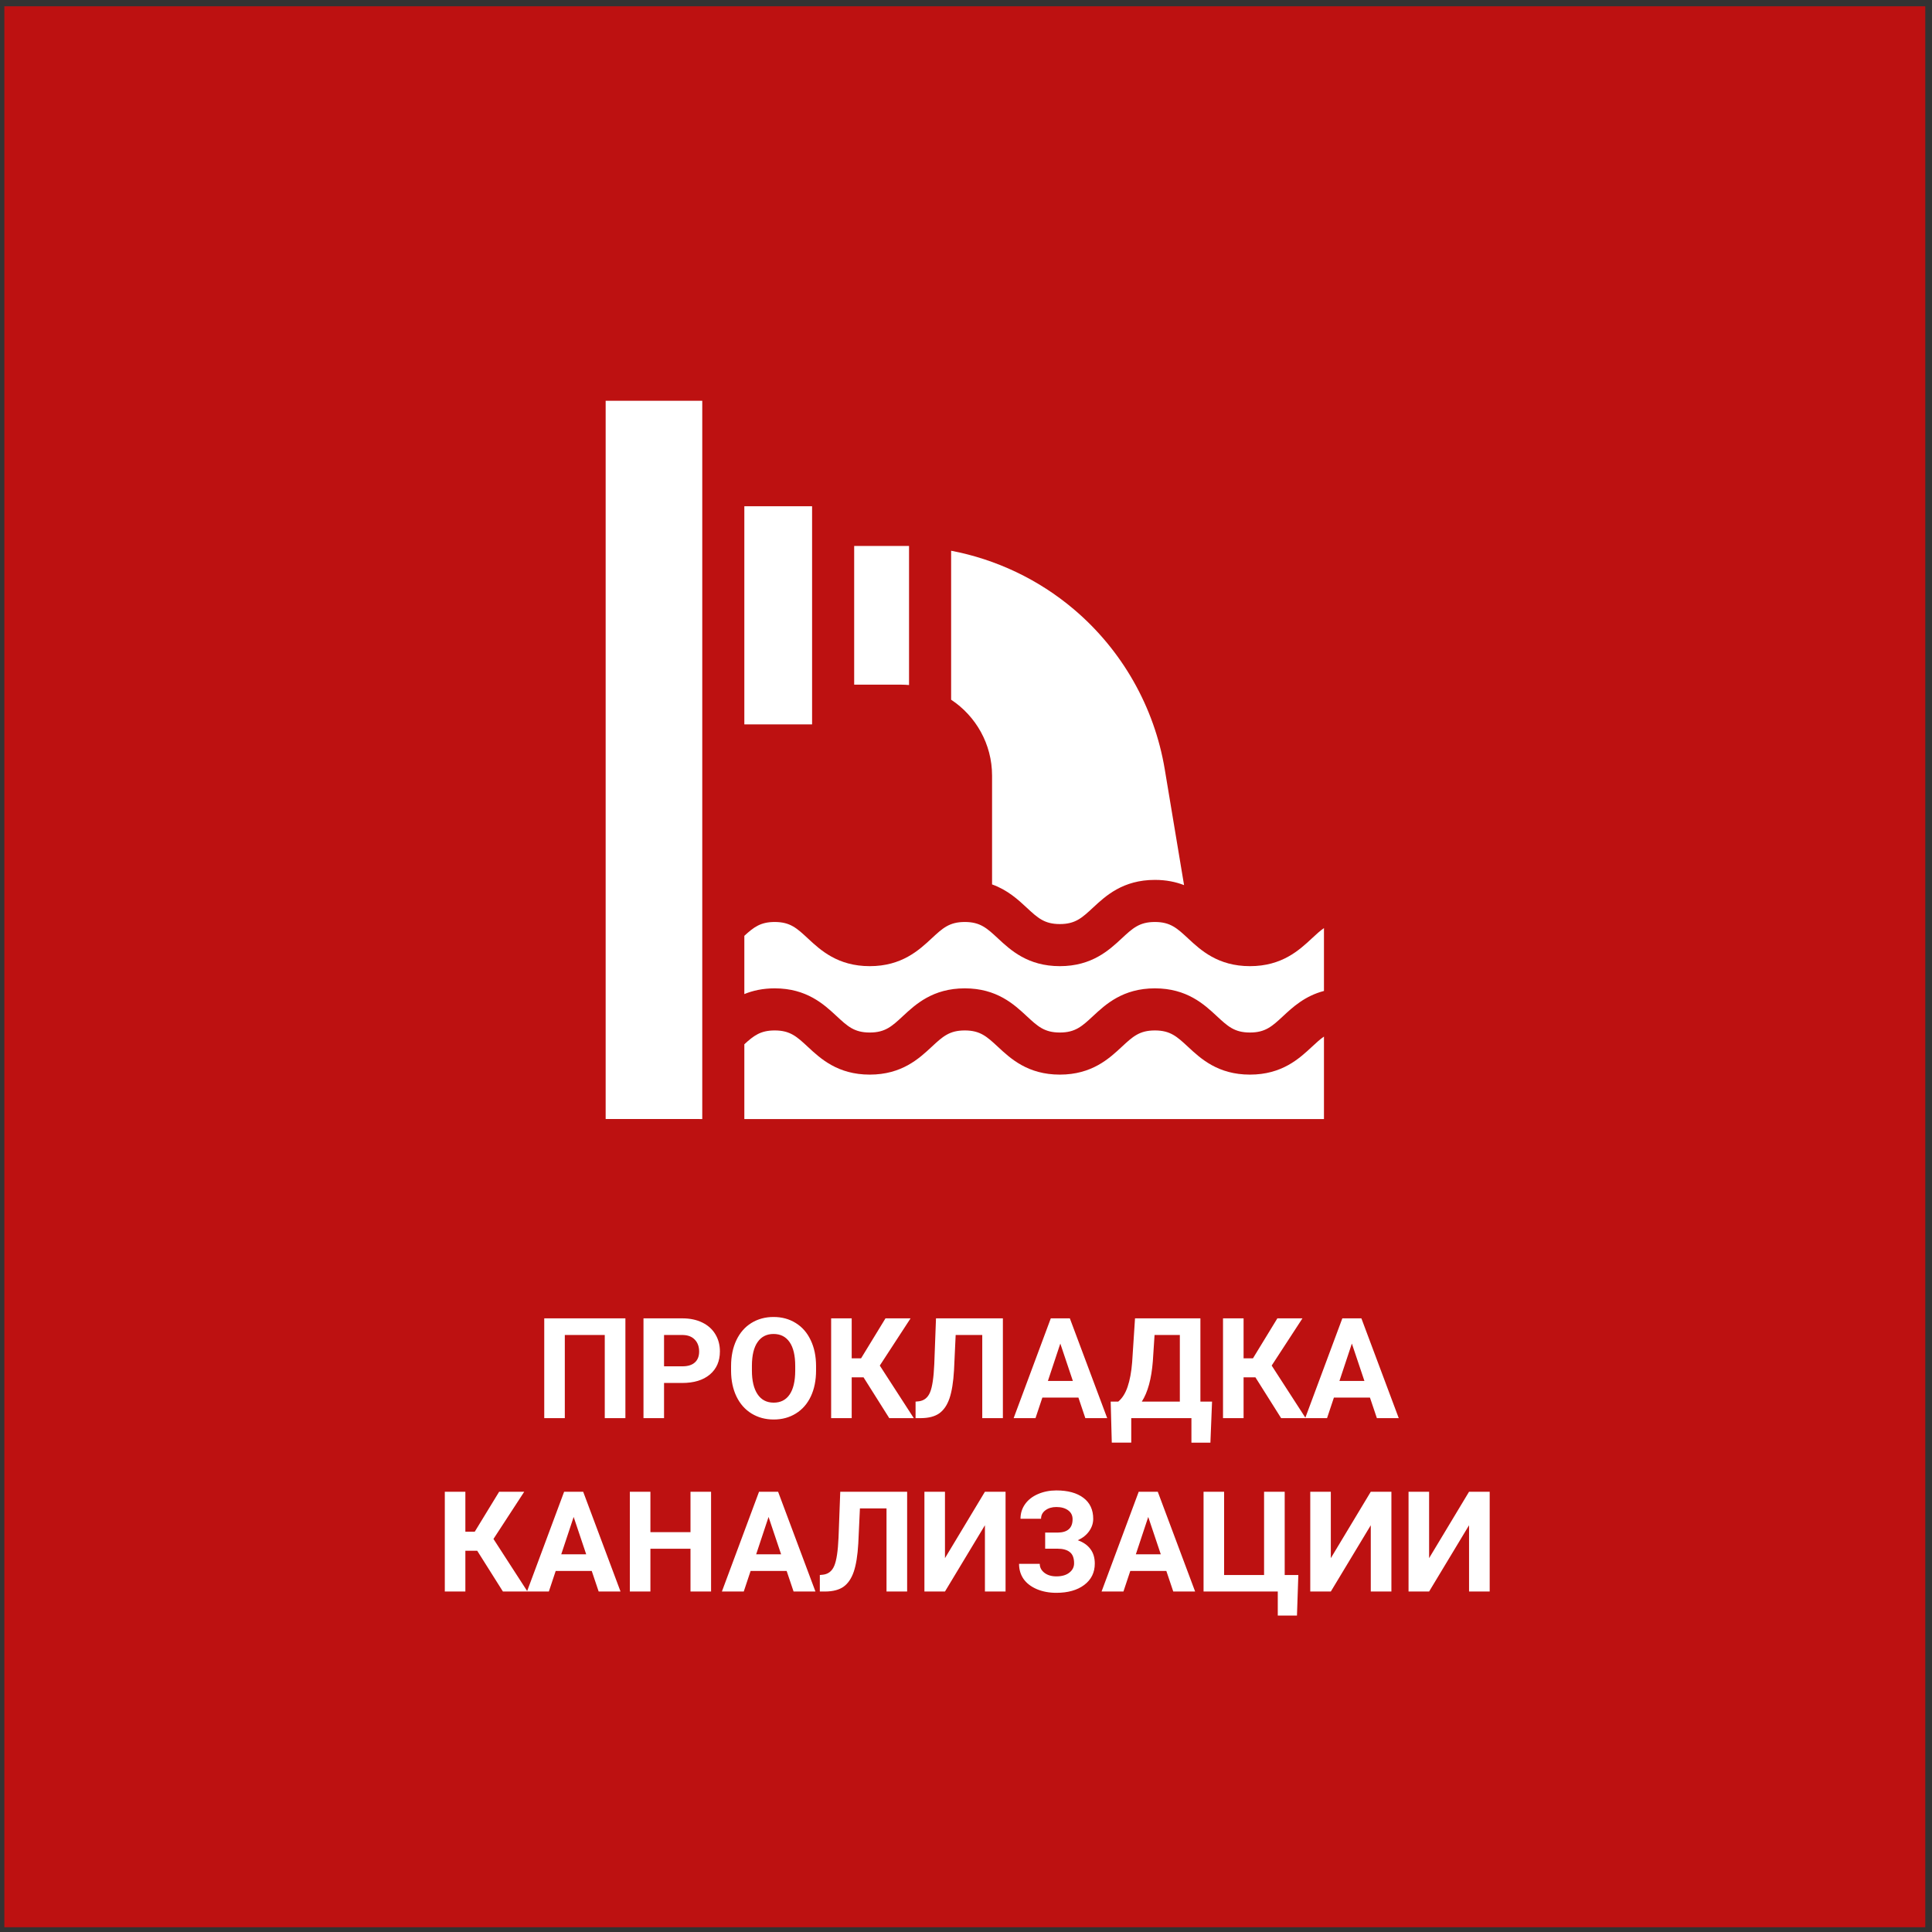
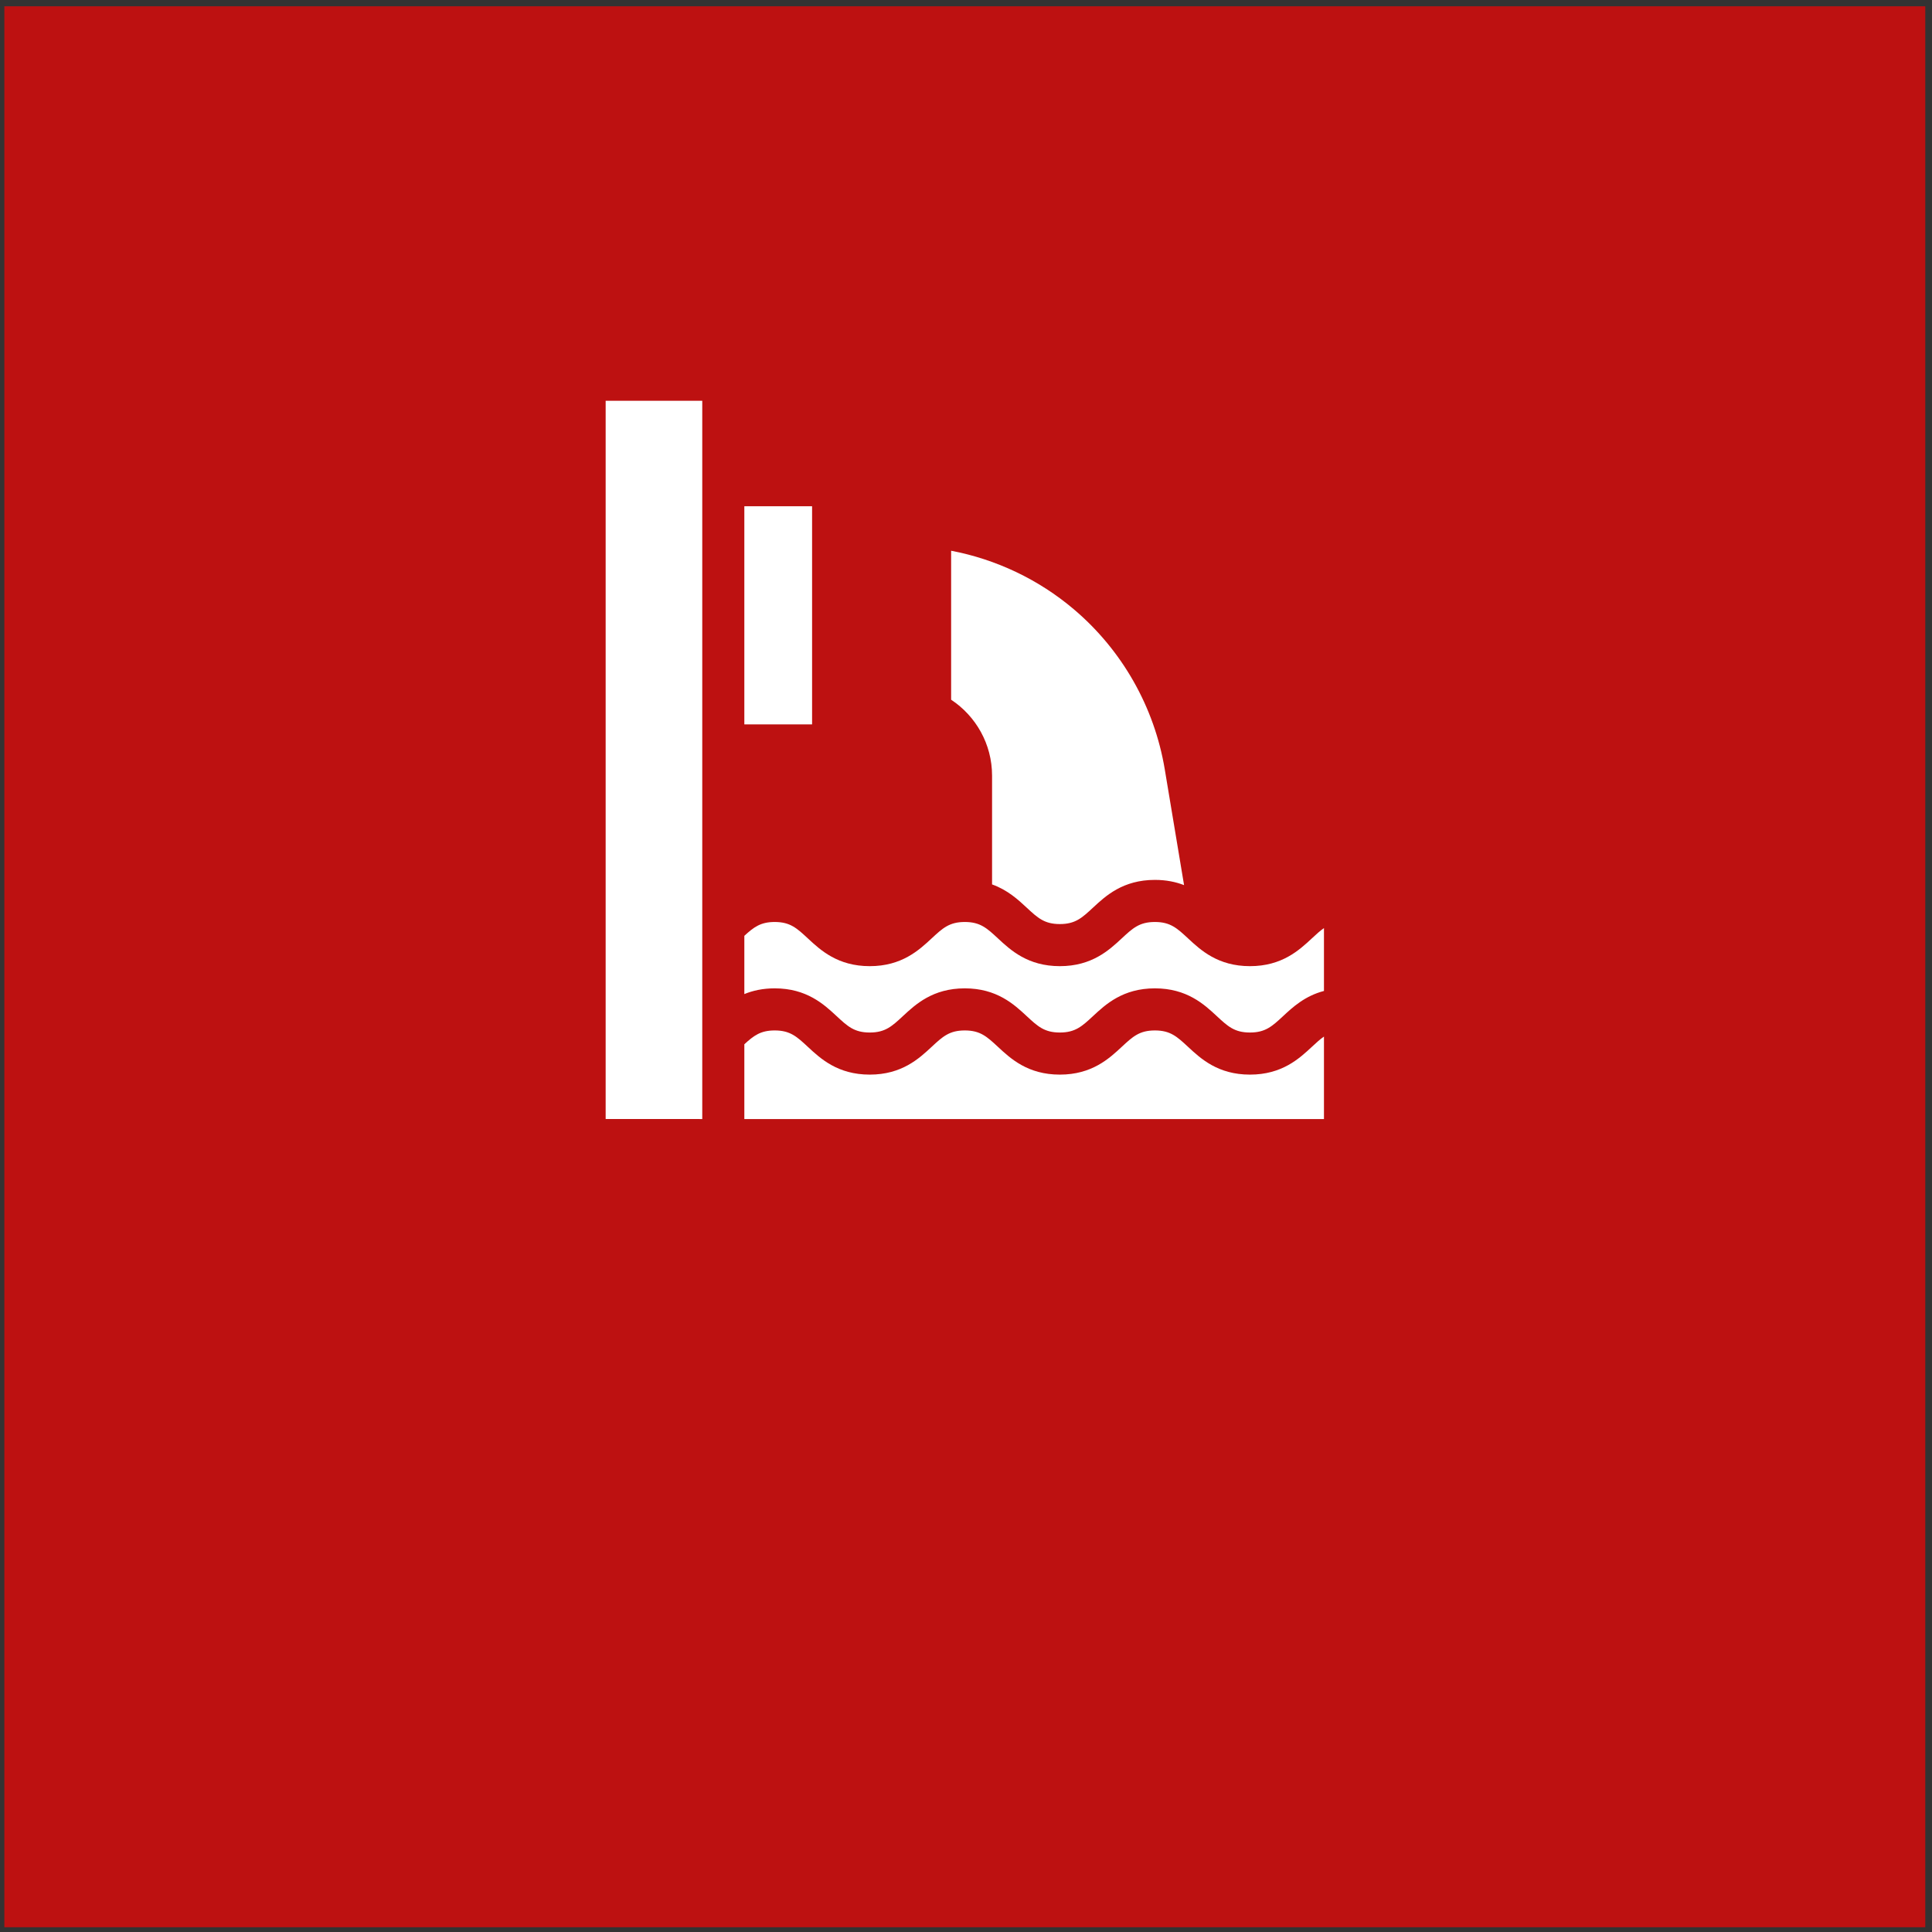
<svg xmlns="http://www.w3.org/2000/svg" width="234" height="234" viewBox="0 0 234 234" fill="none">
  <rect x="0" y="0" width="234" height="234" fill="#333333" stroke="none" />
  <rect x="4.027" y="4.262" width="225.658" height="225.658" fill="#BD1111" stroke="#BD1111" stroke-width="7" />
-   <path d="M75.747 171.762H73.248V161.693H68.409V171.762H65.918V159.676H75.747V171.762ZM80.428 167.503V171.762H77.938V159.676H82.653C83.56 159.676 84.357 159.842 85.043 160.174C85.735 160.506 86.266 160.979 86.637 161.593C87.008 162.202 87.193 162.896 87.193 163.677C87.193 164.861 86.787 165.796 85.973 166.482C85.165 167.163 84.045 167.503 82.611 167.503H80.428ZM80.428 165.486H82.653C83.311 165.486 83.812 165.331 84.155 165.021C84.504 164.712 84.678 164.269 84.678 163.693C84.678 163.101 84.504 162.623 84.155 162.257C83.807 161.892 83.325 161.704 82.711 161.693H80.428V165.486ZM98.839 165.993C98.839 167.182 98.629 168.226 98.209 169.122C97.788 170.019 97.185 170.71 96.399 171.197C95.619 171.684 94.722 171.928 93.71 171.928C92.708 171.928 91.814 171.687 91.028 171.206C90.243 170.724 89.634 170.038 89.202 169.147C88.77 168.25 88.552 167.221 88.546 166.059V165.461C88.546 164.272 88.759 163.226 89.186 162.324C89.617 161.416 90.223 160.722 91.003 160.24C91.789 159.753 92.686 159.51 93.693 159.51C94.7 159.51 95.594 159.753 96.374 160.24C97.16 160.722 97.766 161.416 98.192 162.324C98.624 163.226 98.839 164.269 98.839 165.453V165.993ZM96.316 165.445C96.316 164.178 96.089 163.215 95.635 162.556C95.181 161.898 94.534 161.568 93.693 161.568C92.857 161.568 92.213 161.895 91.759 162.548C91.305 163.195 91.075 164.147 91.07 165.403V165.993C91.07 167.227 91.297 168.184 91.751 168.865C92.204 169.545 92.857 169.886 93.71 169.886C94.545 169.886 95.187 169.559 95.635 168.906C96.084 168.248 96.31 167.29 96.316 166.034V165.445ZM104.592 166.823H103.156V171.762H100.666V159.676H103.156V164.515H104.293L107.248 159.676H110.286L106.559 165.395L110.676 171.762H107.705L104.592 166.823ZM121.467 159.676V171.762H118.969V161.693H115.748L115.549 165.959C115.466 167.398 115.283 168.533 115.001 169.363C114.719 170.187 114.306 170.793 113.764 171.181C113.222 171.562 112.48 171.756 111.54 171.762H110.892V169.761L111.307 169.72C111.932 169.637 112.378 169.277 112.644 168.641C112.915 167.999 113.086 166.859 113.158 165.221L113.366 159.676H121.467ZM130.615 169.271H126.249L125.418 171.762H122.771L127.27 159.676H129.577L134.101 171.762H131.453L130.615 169.271ZM126.921 167.254H129.942L128.423 162.73L126.921 167.254ZM146.602 174.733H144.303V171.762H137.015V174.725H134.657L134.524 169.761H135.438C135.93 169.352 136.309 168.751 136.575 167.96C136.846 167.163 137.028 166.178 137.123 165.005L137.471 159.676H145.39V169.761H146.801L146.602 174.733ZM138.293 169.761H142.9V161.693H139.837L139.629 164.872C139.463 167.003 139.018 168.632 138.293 169.761ZM152.056 166.823H150.62V171.762H148.129V159.676H150.62V164.515H151.757L154.712 159.676H157.75L154.023 165.395L158.14 171.762H155.168L152.056 166.823ZM165.926 169.271H161.56L160.73 171.762H158.082L162.581 159.676H164.889L169.413 171.762H166.765L165.926 169.271ZM162.232 167.254H165.254L163.735 162.73L162.232 167.254ZM57.8 187.823H56.364V192.762H53.874V180.676H56.364V185.515H57.502L60.456 180.676H63.495L59.768 186.395L63.885 192.762H60.913L57.8 187.823ZM71.671 190.271H67.305L66.475 192.762H63.827L68.326 180.676H70.633L75.157 192.762H72.509L71.671 190.271ZM67.977 188.254H70.999L69.48 183.73L67.977 188.254ZM86.123 192.762H83.632V187.582H78.776V192.762H76.286V180.676H78.776V185.573H83.632V180.676H86.123V192.762ZM95.278 190.271H90.912L90.082 192.762H87.434L91.933 180.676H94.241L98.765 192.762H96.117L95.278 190.271ZM91.585 188.254H94.606L93.087 183.73L91.585 188.254ZM109.871 180.676V192.762H107.373V182.693H104.152L103.953 186.959C103.87 188.398 103.687 189.533 103.405 190.363C103.123 191.187 102.71 191.793 102.168 192.181C101.626 192.562 100.884 192.756 99.943 192.762H99.296V190.761L99.711 190.72C100.336 190.637 100.782 190.277 101.047 189.641C101.319 188.999 101.49 187.859 101.562 186.221L101.77 180.676H109.871ZM119.292 180.676H121.791V192.762H119.292V184.735L114.453 192.762H111.963V180.676H114.453V188.719L119.292 180.676ZM129.909 184.004C129.909 183.545 129.729 183.185 129.37 182.925C129.01 182.66 128.534 182.527 127.942 182.527C127.411 182.527 126.968 182.66 126.614 182.925C126.265 183.185 126.091 183.526 126.091 183.946H123.601C123.601 183.293 123.783 182.707 124.148 182.187C124.519 181.661 125.042 181.251 125.717 180.958C126.398 180.665 127.139 180.518 127.942 180.518C129.336 180.518 130.429 180.817 131.221 181.415C132.012 182.012 132.408 182.859 132.408 183.955C132.408 184.491 132.244 184.989 131.918 185.449C131.597 185.908 131.138 186.276 130.54 186.553C131.204 186.785 131.713 187.139 132.067 187.615C132.422 188.086 132.599 188.672 132.599 189.375C132.599 190.46 132.173 191.323 131.32 191.965C130.474 192.601 129.347 192.919 127.942 192.919C127.062 192.919 126.271 192.77 125.568 192.471C124.865 192.167 124.331 191.755 123.966 191.234C123.606 190.709 123.426 190.1 123.426 189.408H125.933C125.933 189.84 126.121 190.202 126.498 190.496C126.874 190.783 127.355 190.927 127.942 190.927C128.606 190.927 129.129 190.778 129.511 190.479C129.898 190.18 130.092 189.801 130.092 189.342C130.092 188.711 129.92 188.26 129.577 187.989C129.234 187.712 128.733 187.574 128.075 187.574H126.589V185.623H128.125C129.314 185.606 129.909 185.067 129.909 184.004ZM141.265 190.271H136.898L136.068 192.762H133.42L137.919 180.676H140.227L144.751 192.762H142.103L141.265 190.271ZM137.571 188.254H140.592L139.073 183.73L137.571 188.254ZM145.772 180.676H148.262V190.761H153.102V180.676H155.6V190.761H157.252L157.086 195.675H154.762V192.762H145.772V180.676ZM166.026 180.676H168.524V192.762H166.026V184.735L161.187 192.762H158.696V180.676H161.187V188.719L166.026 180.676ZM177.929 180.676H180.428V192.762H177.929V184.735L173.09 192.762H170.6V180.676H173.09V188.719L177.929 180.676Z" fill="white" />
-   <path d="M103.456 82.925H109.138C109.463 82.925 109.784 82.942 110.101 82.97V66.127H103.456V82.925Z" fill="white" />
  <path d="M90.153 61.316H98.358V87.736H90.153V61.316Z" fill="white" />
  <path d="M116.854 111.669C114.978 111.669 114.17 112.419 112.833 113.662C111.309 115.078 109.222 117.019 105.342 117.019C101.463 117.019 99.375 115.079 97.851 113.662C96.514 112.419 95.707 111.669 93.83 111.669C92.121 111.669 91.298 112.293 90.153 113.344V120.4C91.17 119.983 92.373 119.707 93.83 119.707C97.71 119.707 99.797 121.648 101.322 123.064C102.659 124.307 103.466 125.057 105.342 125.057C107.219 125.057 108.026 124.307 109.363 123.064C110.887 121.648 112.974 119.707 116.854 119.707C120.733 119.707 122.821 121.648 124.345 123.064C125.682 124.307 126.49 125.057 128.366 125.057C130.242 125.057 131.05 124.307 132.387 123.064C133.911 121.648 135.999 119.707 139.878 119.707C143.758 119.707 145.846 121.648 147.37 123.064C148.707 124.307 149.515 125.057 151.391 125.057C153.268 125.057 154.075 124.307 155.413 123.064C156.563 121.995 158.035 120.628 160.356 120.022V112.41C159.881 112.735 159.425 113.158 158.883 113.662C157.359 115.079 155.271 117.019 151.391 117.019C147.511 117.019 145.424 115.079 143.9 113.662C142.562 112.419 141.755 111.669 139.878 111.669C138.002 111.669 137.195 112.419 135.857 113.662C134.333 115.079 132.246 117.019 128.366 117.019C124.486 117.019 122.399 115.079 120.875 113.662C119.537 112.419 118.73 111.669 116.854 111.669V111.669Z" fill="white" />
  <path d="M160.356 125.548C159.881 125.873 159.425 126.294 158.883 126.798C157.359 128.215 155.271 130.155 151.391 130.155C147.511 130.155 145.424 128.215 143.9 126.798C142.562 125.555 141.755 124.805 139.878 124.805C138.002 124.805 137.195 125.555 135.857 126.798C134.333 128.215 132.246 130.155 128.366 130.155C124.486 130.155 122.399 128.215 120.875 126.798C119.537 125.555 118.73 124.805 116.854 124.805C114.978 124.805 114.17 125.555 112.833 126.798C111.309 128.215 109.222 130.155 105.342 130.155C101.463 130.155 99.375 128.215 97.851 126.798C96.514 125.555 95.707 124.805 93.83 124.805C92.121 124.805 91.298 125.429 90.153 126.48V135.539H160.356V125.548Z" fill="white" />
  <path d="M85.056 48.539H73.356V135.53L85.056 135.536V48.539Z" fill="white" />
  <path d="M115.199 84.748C118.184 86.721 120.157 90.106 120.157 93.944V107.119C122.051 107.797 123.325 108.98 124.346 109.928C125.683 111.171 126.49 111.921 128.366 111.921C130.243 111.921 131.05 111.171 132.387 109.928C133.912 108.511 135.999 106.571 139.879 106.571C141.268 106.571 142.426 106.821 143.412 107.205L141.074 93.181C139.816 85.63 135.906 78.747 130.066 73.8C125.786 70.174 120.65 67.745 115.199 66.704V84.748Z" fill="white" />
</svg>